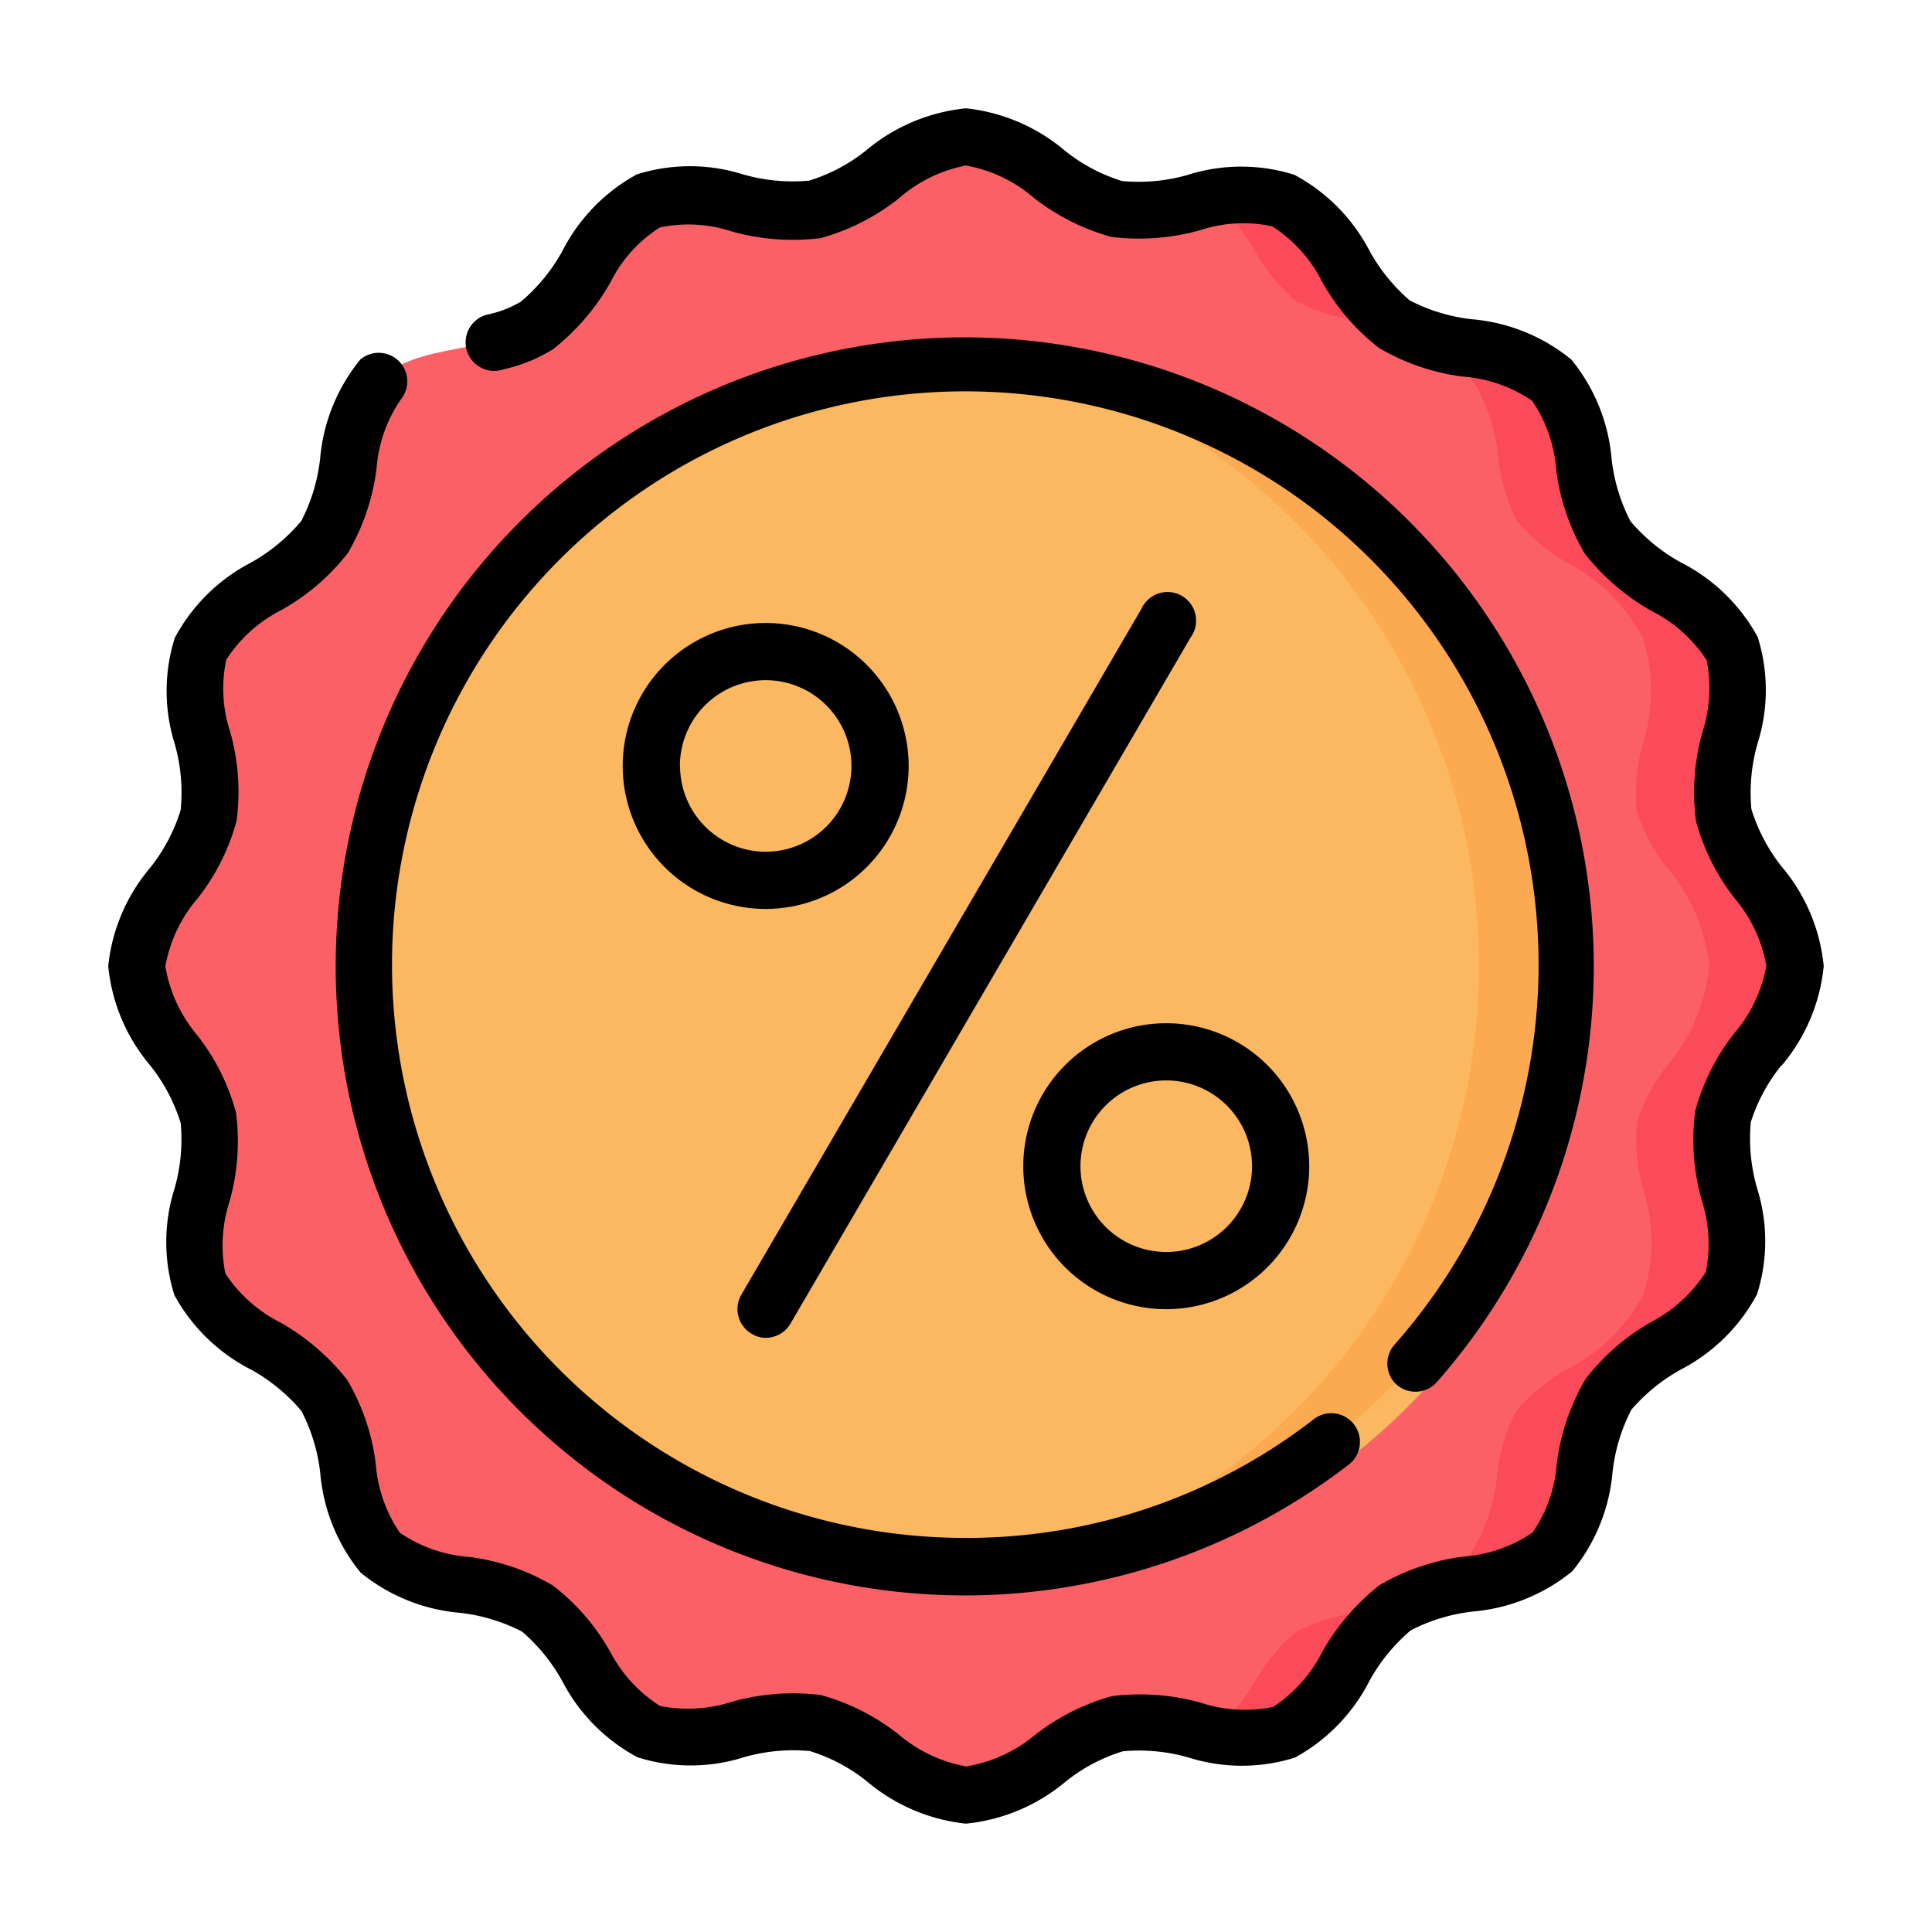
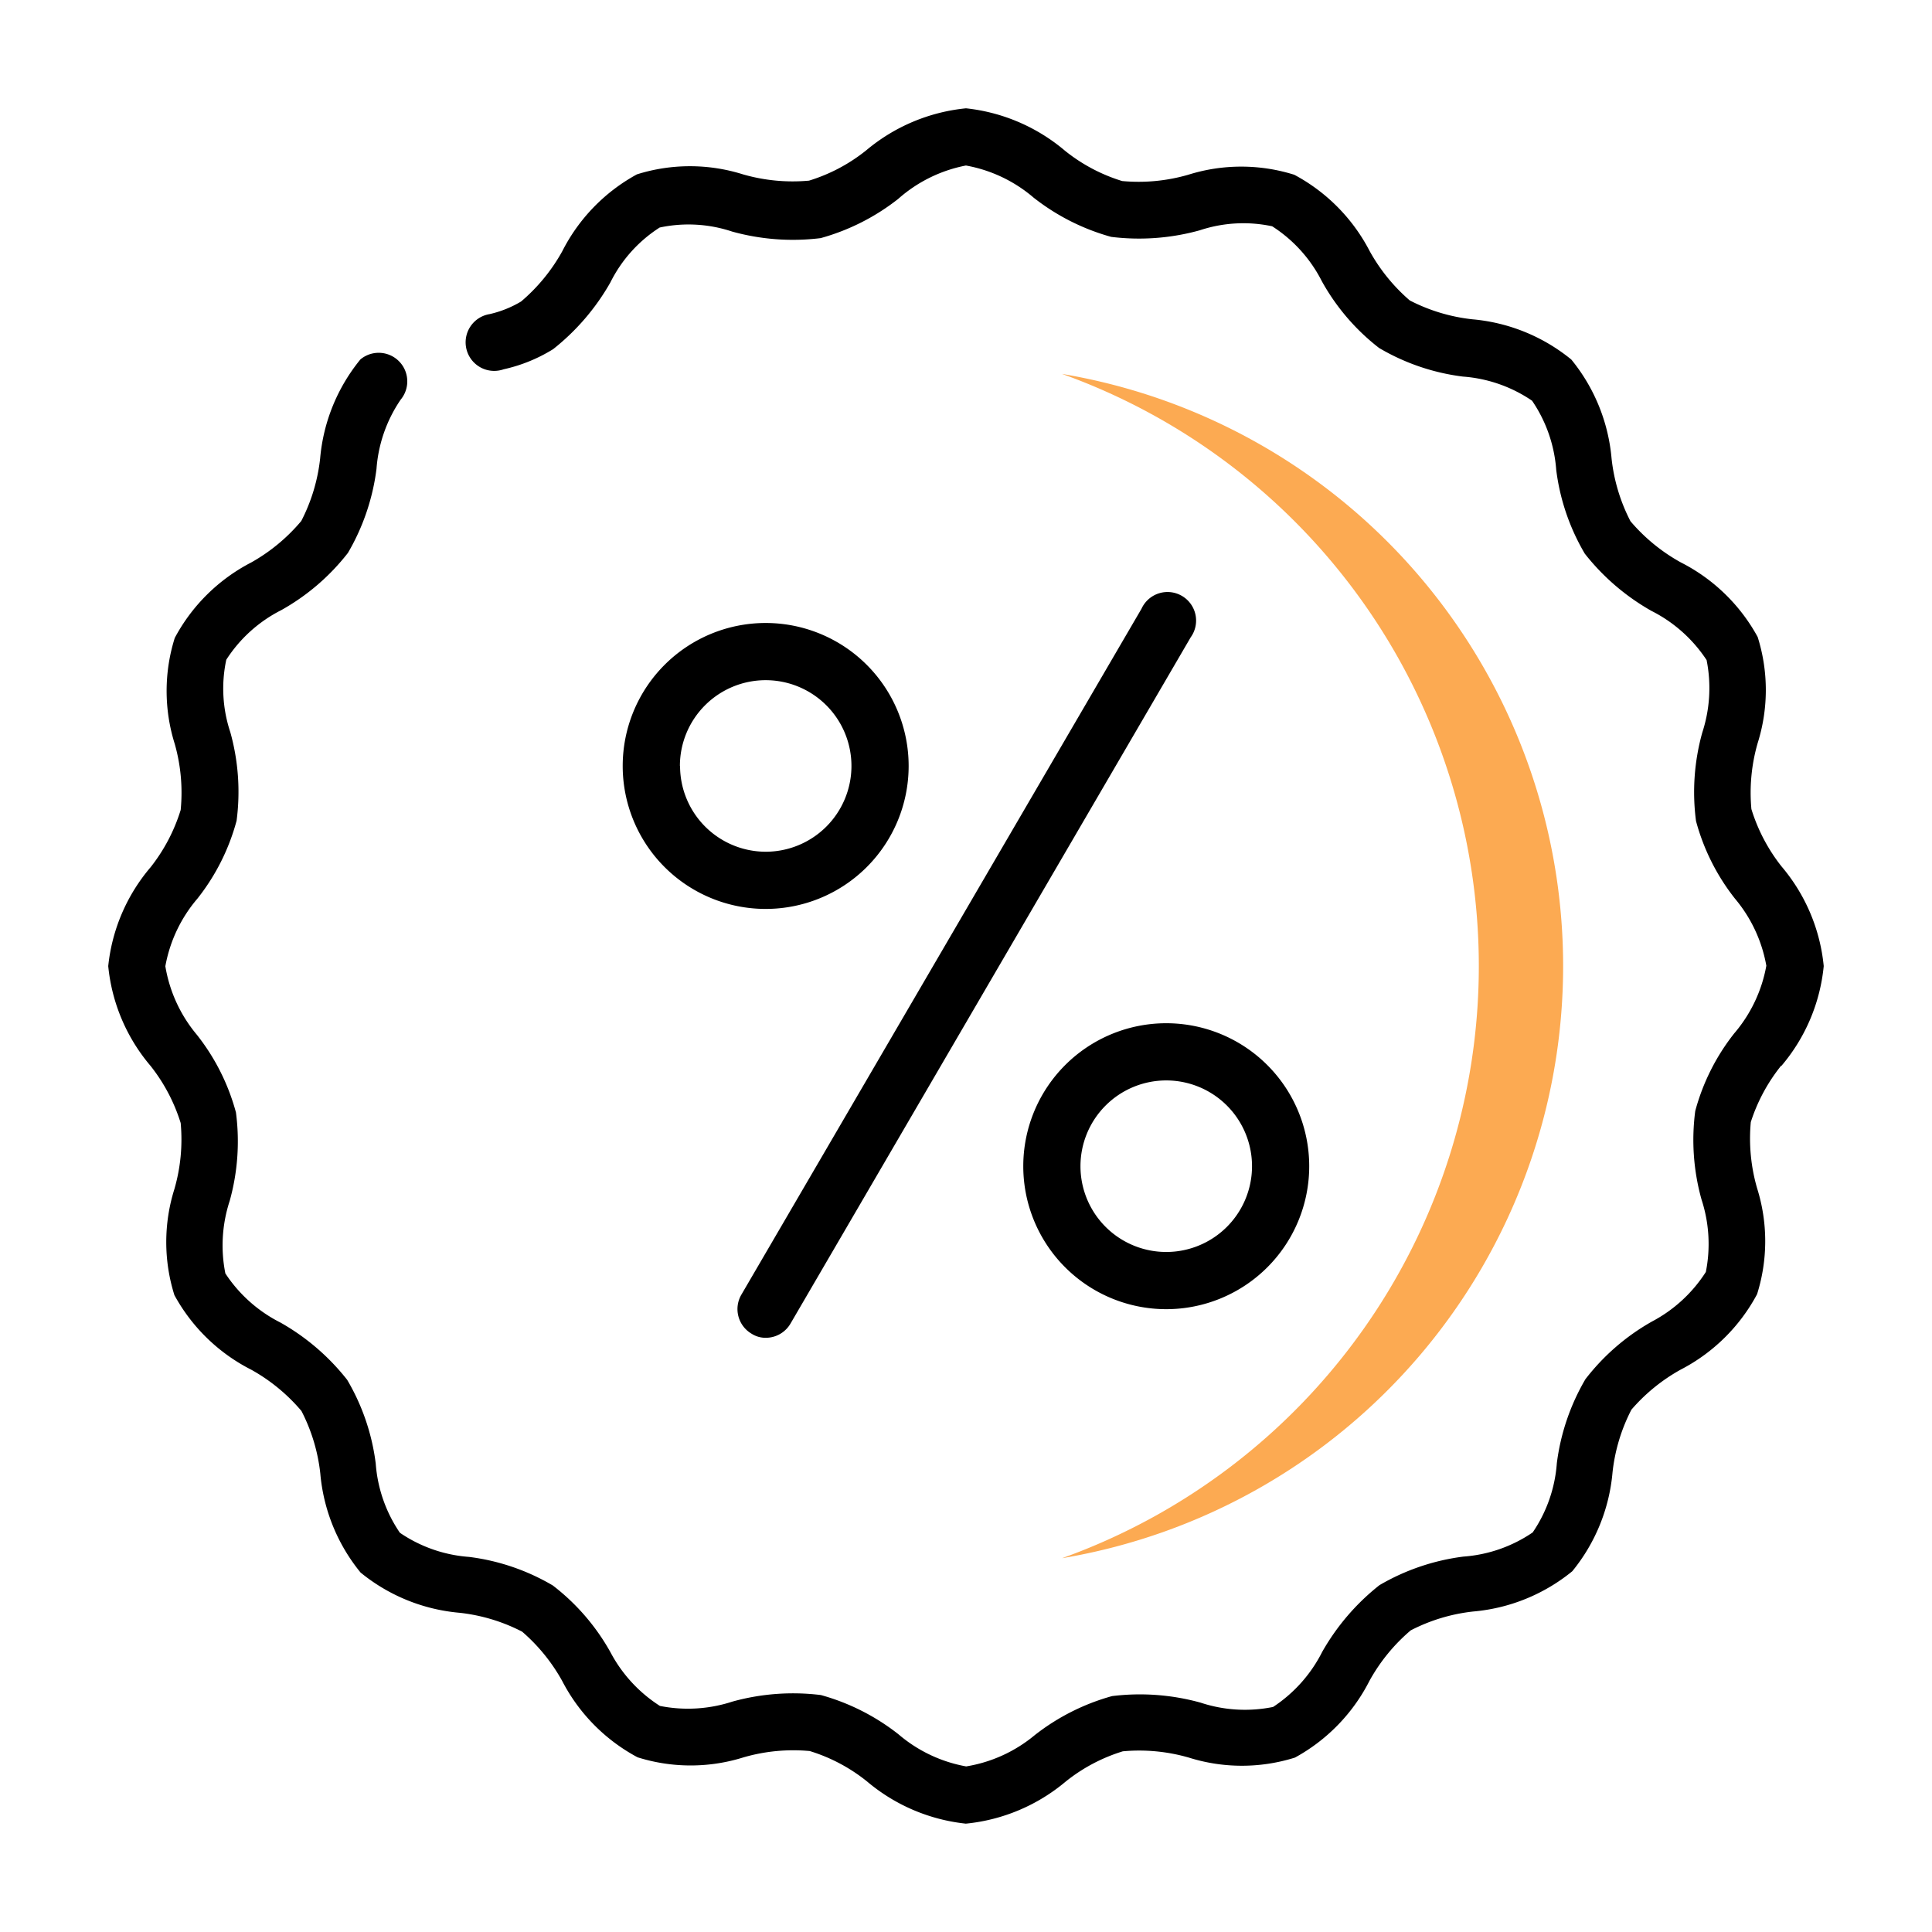
<svg xmlns="http://www.w3.org/2000/svg" width="48" height="48" viewBox="0 0 48 48">
  <g id="Group_13058" data-name="Group 13058" transform="translate(-762 -4798)">
-     <rect id="Rectangle_5622" data-name="Rectangle 5622" width="48" height="48" transform="translate(762 4798)" fill="none" />
    <g id="_25-Discount" data-name="25-Discount" transform="translate(762.689 4798.691)">
-       <path id="Path_3946" data-name="Path 3946" d="M44.2,23.6c0,1.328-1.534,2.486-1.783,3.744s.71,2.955.22,4.141-2.365,1.7-3.09,2.77-.462,2.991-1.378,3.914-2.841.654-3.914,1.378-1.556,2.586-2.77,3.09-2.841-.476-4.141-.22S24.929,44.2,23.6,44.2s-2.486-1.534-3.744-1.783-2.955.71-4.141.22-1.7-2.365-2.77-3.09-2.991-.462-3.914-1.378-.654-2.841-1.378-3.914-2.586-1.556-3.09-2.77.476-2.841.22-4.141S3,24.929,3,23.6s1.534-2.486,1.783-3.744-.71-2.955-.22-4.141,2.365-1.7,3.09-2.77.462-2.991,1.378-3.914,2.841-.654,3.914-1.378,1.556-2.586,2.77-3.09,2.841.476,4.141.22S22.272,3,23.6,3s2.486,1.534,3.744,1.783,2.955-.71,4.141-.22,1.7,2.365,2.77,3.09,2.991.462,3.914,1.378.654,2.841,1.378,3.914,2.586,1.556,3.09,2.77-.476,2.841-.22,4.141S44.2,22.272,44.2,23.6Z" transform="translate(-0.29 -0.29)" fill="#fc6067" />
-       <circle id="Ellipse_413" data-name="Ellipse 413" cx="15.242" cy="15.242" r="15.242" transform="translate(8.253 8.253)" fill="#fcb860" />
-       <path id="Path_3947" data-name="Path 3947" d="M53.34,20.437c-.256-1.293.71-2.955.22-4.141s-2.365-1.7-3.09-2.77-.462-2.991-1.378-3.914C48.382,8.9,47,8.9,45.938,8.567a2.671,2.671,0,0,1,.81.547,4.5,4.5,0,0,1,1,2.458,4.426,4.426,0,0,0,.469,1.556A4.489,4.489,0,0,0,49.44,14.15a4.489,4.489,0,0,1,1.9,1.875,4.39,4.39,0,0,1,0,2.635,4.44,4.44,0,0,0-.156,1.641,4.368,4.368,0,0,0,.746,1.421,4.5,4.5,0,0,1,1.058,2.458,4.5,4.5,0,0,1-1.051,2.479,4.369,4.369,0,0,0-.746,1.421,4.44,4.44,0,0,0,.156,1.641,4.39,4.39,0,0,1,0,2.635A4.489,4.489,0,0,1,49.44,34.21a4.49,4.49,0,0,0-1.25,1.023,4.426,4.426,0,0,0-.469,1.556,4.5,4.5,0,0,1-1,2.458,2.621,2.621,0,0,1-.817.547c1.073-.327,2.422-.313,3.161-1.044.916-.923.654-2.841,1.378-3.914s2.586-1.556,3.09-2.77-.476-2.841-.22-4.141,1.811-2.415,1.811-3.744S53.589,21.694,53.34,20.437ZM42.408,5.143a3.1,3.1,0,0,0-1.7-.043,7.43,7.43,0,0,1,1,1.321,4.49,4.49,0,0,0,1.023,1.25,4.425,4.425,0,0,0,1.556.469,10.975,10.975,0,0,1,1.208.284,2.707,2.707,0,0,1-.32-.192C44.105,7.508,43.622,5.647,42.408,5.143ZM44.29,40.248a4.425,4.425,0,0,0-1.556.469,4.489,4.489,0,0,0-1.023,1.222,7.43,7.43,0,0,1-1,1.293,3.1,3.1,0,0,0,1.7-.043c1.215-.5,1.7-2.365,2.77-3.09a2.708,2.708,0,0,1,.32-.163A10.974,10.974,0,0,1,44.29,40.248Z" transform="translate(-11.212 -0.87)" fill="#fb4b5b" />
      <path id="Path_3948" data-name="Path 3948" d="M35.36,40.713a14.917,14.917,0,0,0,0-29.423,15.628,15.628,0,0,1,0,29.423Z" transform="translate(-9.663 -2.691)" fill="#fcaa52" />
      <path id="Path_3949" data-name="Path 3949" d="M43.57,25.79a4.5,4.5,0,0,0,1.051-2.479,4.5,4.5,0,0,0-1.051-2.479,4.369,4.369,0,0,1-.746-1.421,4.44,4.44,0,0,1,.156-1.641,4.39,4.39,0,0,0,0-2.635,4.489,4.489,0,0,0-1.911-1.854,4.489,4.489,0,0,1-1.25-1.023A4.426,4.426,0,0,1,39.35,10.7a4.5,4.5,0,0,0-1-2.458,4.5,4.5,0,0,0-2.458-1,4.426,4.426,0,0,1-1.556-.469,4.49,4.49,0,0,1-.994-1.222,4.489,4.489,0,0,0-1.875-1.9,4.39,4.39,0,0,0-2.635,0,4.44,4.44,0,0,1-1.641.156,4.262,4.262,0,0,1-1.421-.753A4.546,4.546,0,0,0,23.311,2a4.546,4.546,0,0,0-2.479,1.044,4.262,4.262,0,0,1-1.421.753,4.454,4.454,0,0,1-1.641-.156,4.39,4.39,0,0,0-2.635,0A4.489,4.489,0,0,0,13.28,5.552,4.489,4.489,0,0,1,12.257,6.8a2.685,2.685,0,0,1-.781.313.71.71,0,1,0,.348,1.371,3.95,3.95,0,0,0,1.229-.5,5.683,5.683,0,0,0,1.421-1.655A3.438,3.438,0,0,1,15.7,4.962a3.424,3.424,0,0,1,1.8.1,5.64,5.64,0,0,0,2.2.163,5.477,5.477,0,0,0,1.925-.973,3.552,3.552,0,0,1,1.684-.831,3.552,3.552,0,0,1,1.684.8,5.477,5.477,0,0,0,1.925.973,5.64,5.64,0,0,0,2.2-.163,3.431,3.431,0,0,1,1.8-.1A3.5,3.5,0,0,1,32.154,6.3a5.413,5.413,0,0,0,1.421,1.655,5.42,5.42,0,0,0,2.081.71,3.5,3.5,0,0,1,1.719.6,3.5,3.5,0,0,1,.6,1.719,5.42,5.42,0,0,0,.71,2.081,5.626,5.626,0,0,0,1.655,1.421,3.552,3.552,0,0,1,1.371,1.222,3.552,3.552,0,0,1-.107,1.8,5.505,5.505,0,0,0-.156,2.2,5.349,5.349,0,0,0,.966,1.925,3.552,3.552,0,0,1,.781,1.669,3.552,3.552,0,0,1-.8,1.684,5.349,5.349,0,0,0-.966,1.925,5.505,5.505,0,0,0,.156,2.2,3.552,3.552,0,0,1,.107,1.8,3.552,3.552,0,0,1-1.335,1.229A5.491,5.491,0,0,0,38.7,33.575a5.491,5.491,0,0,0-.71,2.088,3.5,3.5,0,0,1-.6,1.719,3.5,3.5,0,0,1-1.719.6,5.491,5.491,0,0,0-2.088.71,5.683,5.683,0,0,0-1.421,1.655,3.552,3.552,0,0,1-1.222,1.371,3.509,3.509,0,0,1-1.8-.107,5.64,5.64,0,0,0-2.2-.163,5.477,5.477,0,0,0-1.925.973,3.552,3.552,0,0,1-1.7.774,3.552,3.552,0,0,1-1.684-.8,5.477,5.477,0,0,0-1.925-.973,5.64,5.64,0,0,0-2.2.163,3.552,3.552,0,0,1-1.8.107,3.552,3.552,0,0,1-1.229-1.335A5.413,5.413,0,0,0,13.046,38.7a5.42,5.42,0,0,0-2.081-.71,3.5,3.5,0,0,1-1.719-.6,3.5,3.5,0,0,1-.6-1.719,5.42,5.42,0,0,0-.71-2.081,5.626,5.626,0,0,0-1.655-1.421,3.552,3.552,0,0,1-1.371-1.222,3.552,3.552,0,0,1,.107-1.8,5.505,5.505,0,0,0,.156-2.2A5.349,5.349,0,0,0,4.2,25.015a3.552,3.552,0,0,1-.781-1.7,3.552,3.552,0,0,1,.8-1.684A5.349,5.349,0,0,0,5.189,19.7a5.505,5.505,0,0,0-.156-2.2,3.424,3.424,0,0,1-.1-1.8A3.5,3.5,0,0,1,6.3,14.467a5.491,5.491,0,0,0,1.655-1.421,5.491,5.491,0,0,0,.71-2.088,3.5,3.5,0,0,1,.6-1.719.71.71,0,0,0-1-1,4.5,4.5,0,0,0-1,2.458,4.425,4.425,0,0,1-.469,1.556,4.489,4.489,0,0,1-1.243,1.03,4.489,4.489,0,0,0-1.9,1.875,4.39,4.39,0,0,0,0,2.635A4.44,4.44,0,0,1,3.8,19.432a4.369,4.369,0,0,1-.746,1.421A4.5,4.5,0,0,0,2,23.311,4.5,4.5,0,0,0,3.051,25.79,4.369,4.369,0,0,1,3.8,27.21a4.44,4.44,0,0,1-.156,1.641,4.39,4.39,0,0,0,0,2.635,4.489,4.489,0,0,0,1.911,1.854A4.489,4.489,0,0,1,6.8,34.364a4.425,4.425,0,0,1,.469,1.556,4.5,4.5,0,0,0,1,2.458,4.5,4.5,0,0,0,2.458,1,4.425,4.425,0,0,1,1.556.469,4.489,4.489,0,0,1,.994,1.222,4.489,4.489,0,0,0,1.875,1.9,4.39,4.39,0,0,0,2.635,0,4.44,4.44,0,0,1,1.641-.156,4.262,4.262,0,0,1,1.421.753,4.546,4.546,0,0,0,2.458,1.051,4.546,4.546,0,0,0,2.479-1.044,4.262,4.262,0,0,1,1.421-.753,4.44,4.44,0,0,1,1.641.156,4.39,4.39,0,0,0,2.635,0,4.489,4.489,0,0,0,1.854-1.911,4.49,4.49,0,0,1,1.023-1.25,4.426,4.426,0,0,1,1.556-.469,4.5,4.5,0,0,0,2.458-1,4.5,4.5,0,0,0,1-2.458,4.425,4.425,0,0,1,.469-1.556,4.489,4.489,0,0,1,1.222-.994,4.489,4.489,0,0,0,1.9-1.875,4.39,4.39,0,0,0,0-2.635,4.44,4.44,0,0,1-.156-1.641,4.369,4.369,0,0,1,.753-1.4Z" />
      <path id="Path_3950" data-name="Path 3950" d="M27.1,23.237a3.552,3.552,0,1,0-3.552,3.552A3.552,3.552,0,0,0,27.1,23.237Zm-5.683,0a2.131,2.131,0,1,1,2.131,2.131A2.131,2.131,0,0,1,21.421,23.237ZM33.5,36.733a3.552,3.552,0,1,0-3.552-3.552A3.552,3.552,0,0,0,33.5,36.733Zm0-5.683a2.131,2.131,0,1,1-2.131,2.131A2.131,2.131,0,0,1,33.5,31.05ZM23.2,37.344a.639.639,0,0,0,.355.1.71.71,0,0,0,.611-.355L34.108,20.04a.71.71,0,1,0-1.222-.71L22.941,36.378A.71.71,0,0,0,23.2,37.344Z" transform="translate(-5.214 -4.898)" />
-       <path id="Path_3951" data-name="Path 3951" d="M36.314,36.031a.71.71,0,0,0,1-.064,15.628,15.628,0,1,0-2.174,2.039.712.712,0,0,0-.867-1.129,14.058,14.058,0,0,1-8.659,2.962,14.243,14.243,0,1,1,10.655-4.809A.71.71,0,0,0,36.314,36.031Z" transform="translate(-2.305 -2.321)" />
    </g>
  </g>
</svg>